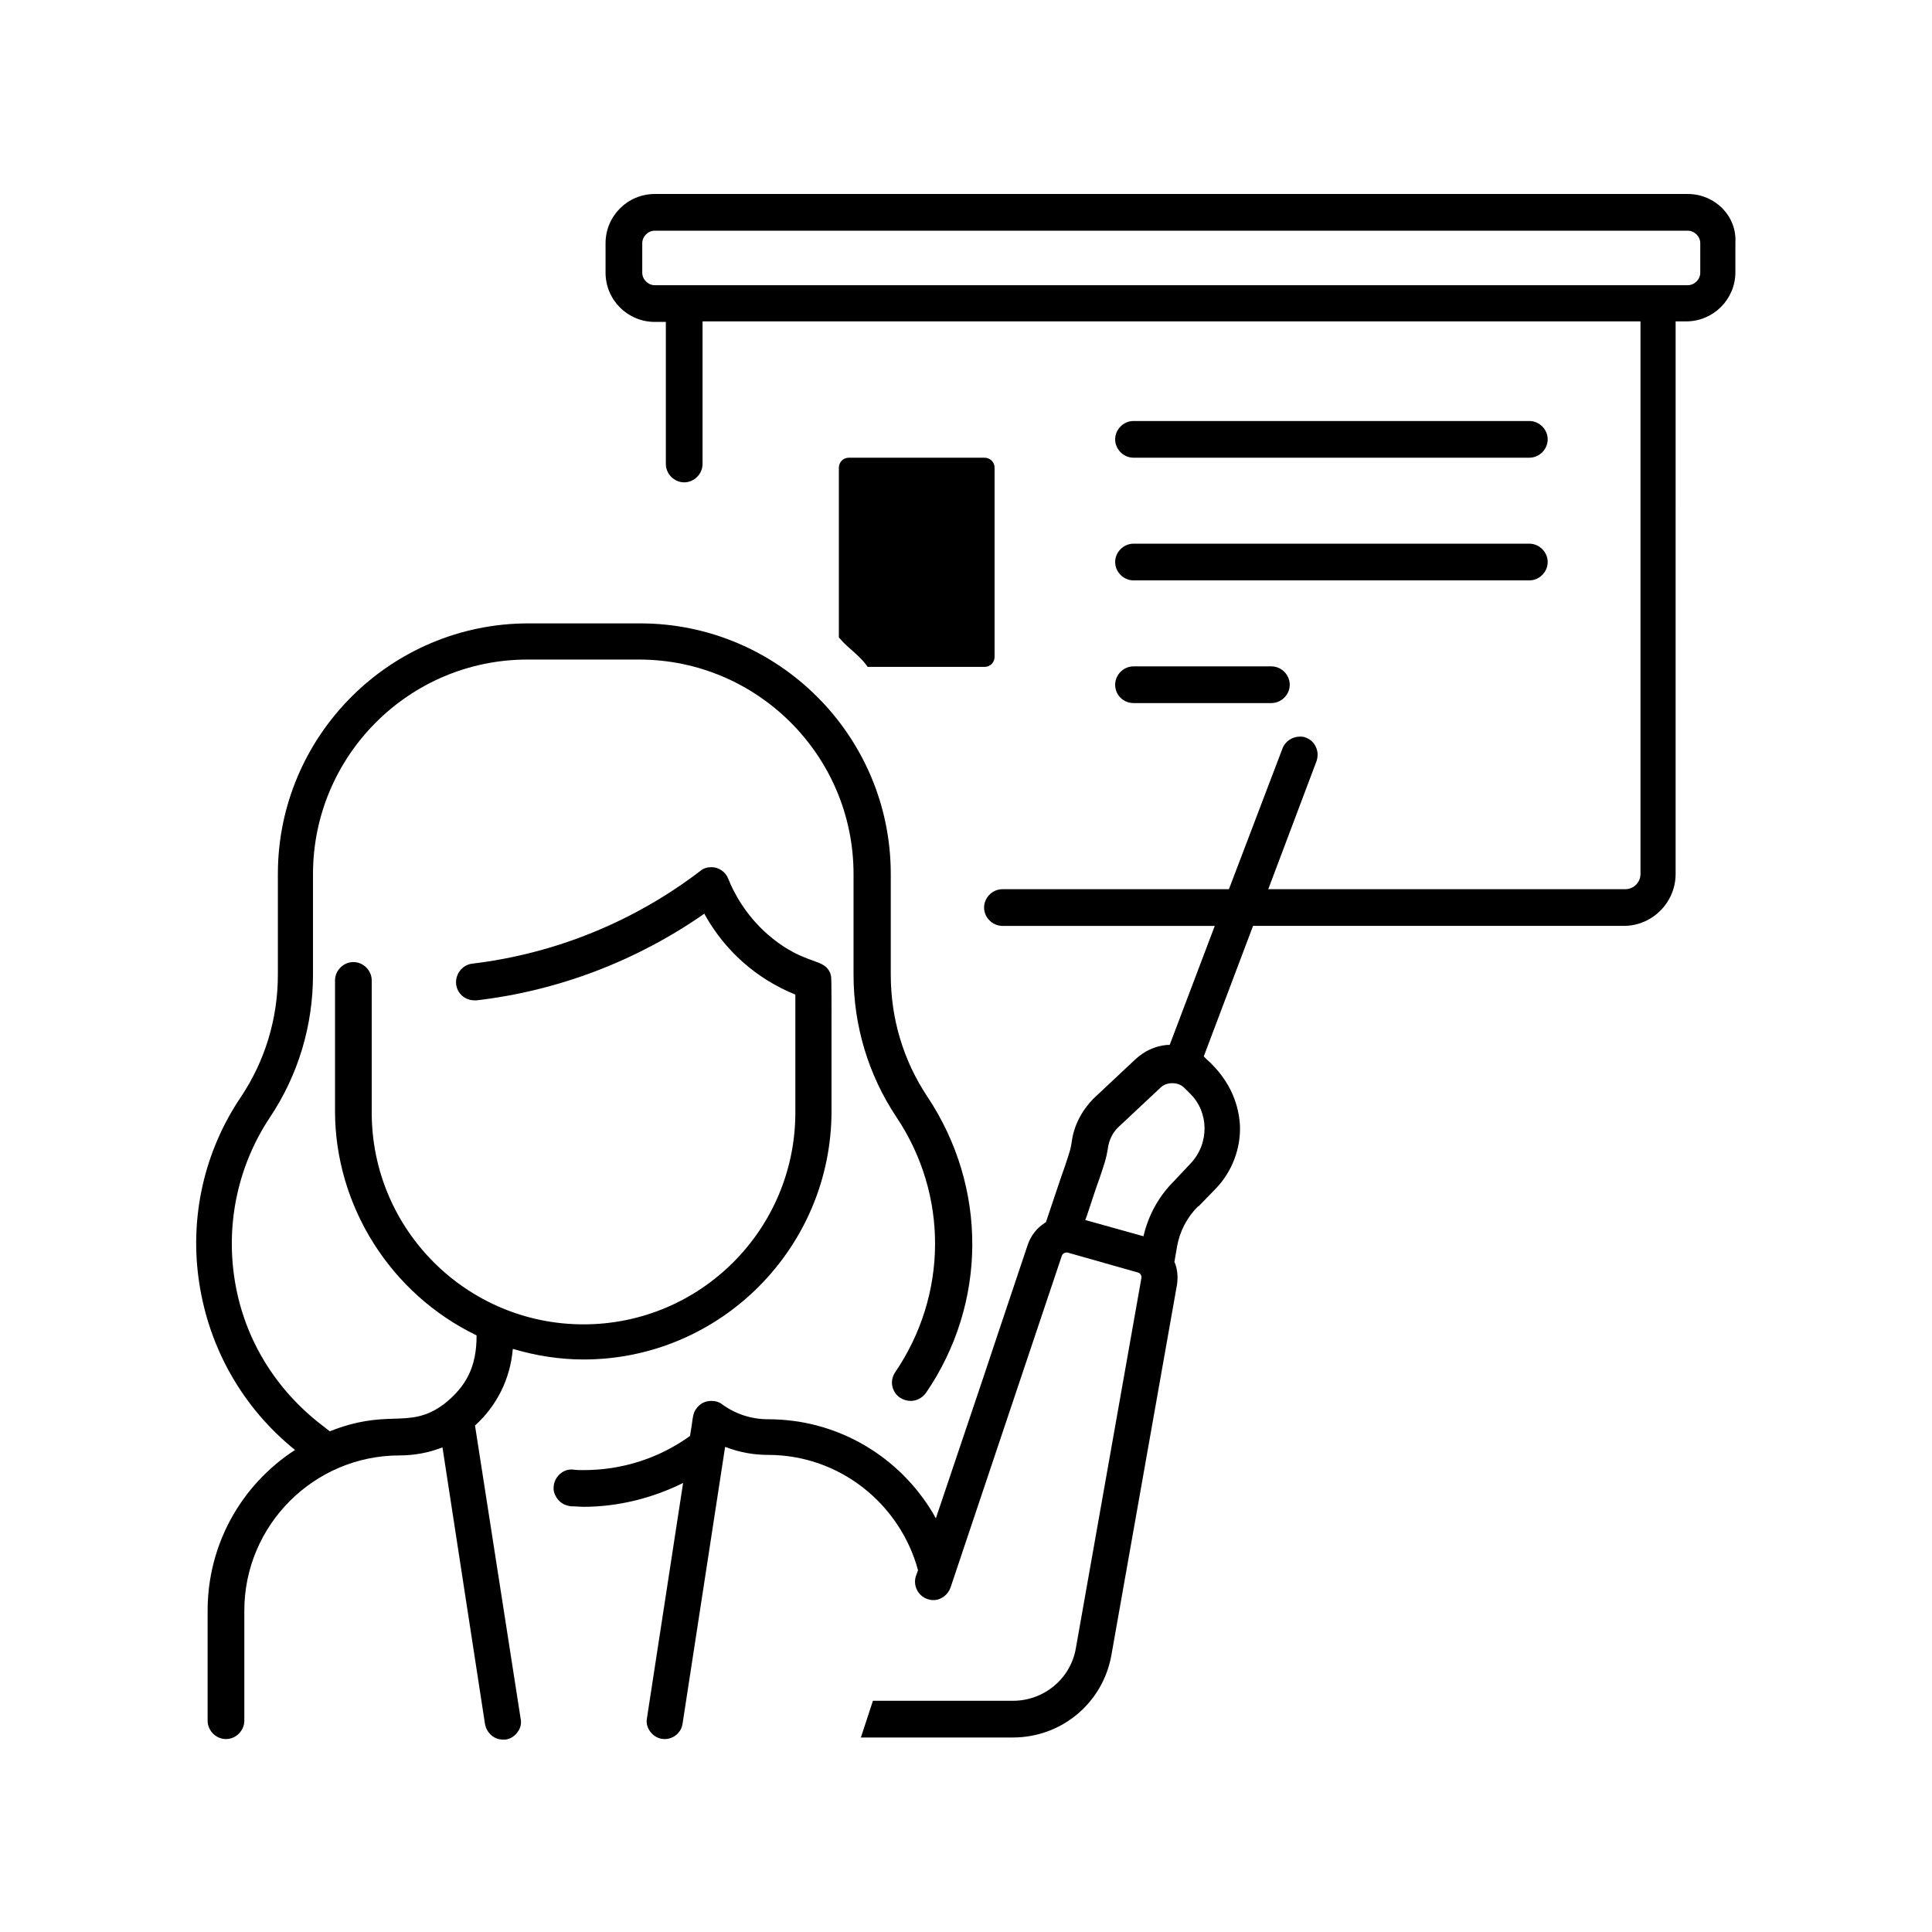
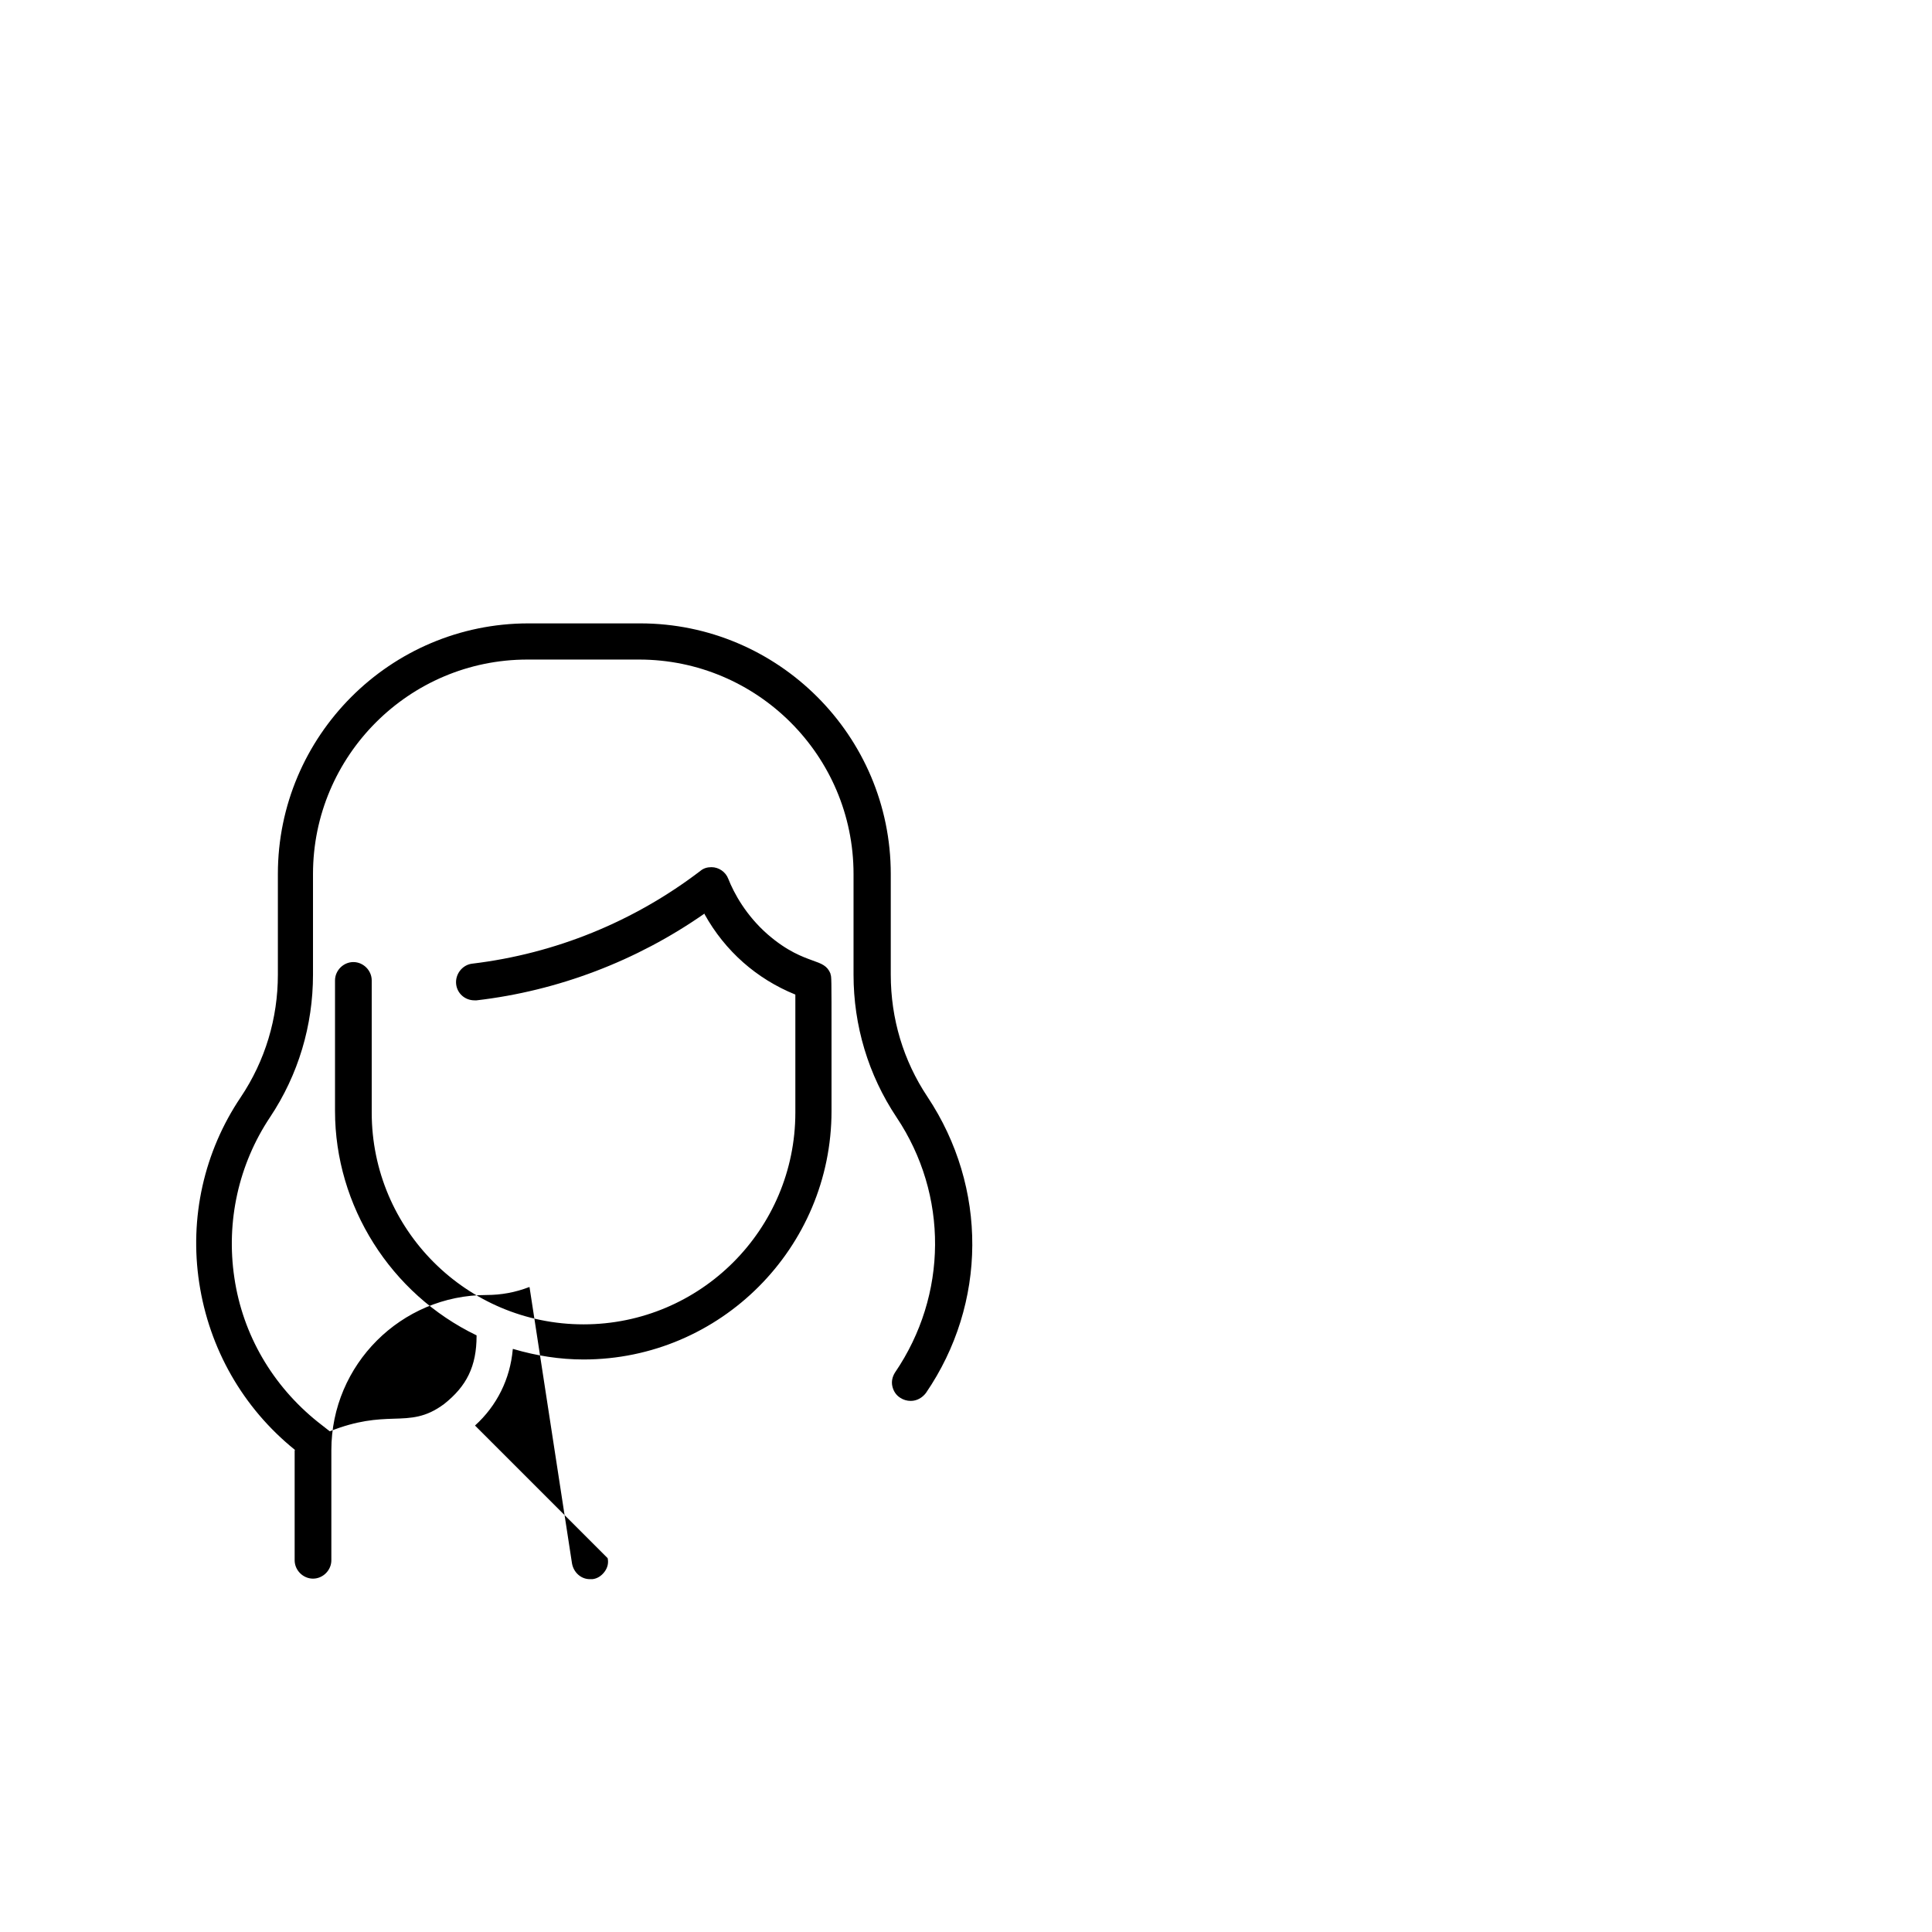
<svg xmlns="http://www.w3.org/2000/svg" id="Livello_1" x="0px" y="0px" viewBox="0 0 368.5 368.5" style="enable-background:new 0 0 368.5 368.5;" xml:space="preserve">
  <g>
-     <path d="M216.2,87.3h75.5c1.9,0,3.5-1.6,3.5-3.5s-1.6-3.5-3.5-3.5h-75.5c-1.9,0-3.5,1.6-3.5,3.5S214.3,87.3,216.2,87.3z" />
-     <path d="M216.2,110.7h75.5c1.9,0,3.5-1.6,3.5-3.5s-1.6-3.5-3.5-3.5h-75.5c-1.9,0-3.5,1.6-3.5,3.5S214.3,110.7,216.2,110.7z" />
-     <path d="M216.2,134.1h26.3c1.9,0,3.5-1.6,3.5-3.5c0-1.9-1.6-3.5-3.5-3.5h-26.3c-1.9,0-3.5,1.6-3.5,3.5  C212.7,132.6,214.3,134.1,216.2,134.1z" />
-     <path d="M321.9,37h-197c-5.2,0-9.4,4.2-9.4,9.4V52c0,5.2,4.2,9.4,9.4,9.4h2.1v27.1c0,1.9,1.6,3.5,3.5,3.5s3.5-1.6,3.5-3.5V61.3  h178.9v105.4c0,1.6-1.3,2.9-2.9,2.9h-68.1l9.2-24.4c0.3-0.9,0.3-1.8-0.1-2.7s-1.1-1.5-1.9-1.8c-0.4-0.2-0.8-0.2-1.2-0.2  c-1.4,0-2.8,0.9-3.3,2.3l-10.2,26.8h-43.2c-1.9,0-3.5,1.6-3.5,3.5c0,1.9,1.6,3.5,3.5,3.5h40.5l-8.6,22.7l-0.5,0  c-2.3,0.2-4.4,1.2-6.1,2.8l-8,7.5c-2.2,2.3-3.7,5.1-4.1,8.3c-0.2,1.2-0.2,1.3-1.3,4.6c-0.7,1.9-1.7,5-3.5,10.3l-0.1,0.3l-0.3,0.2  c-1.5,1-2.6,2.4-3.2,4.2l-5.7,17l0,0l-2.7,8.1l0,0l-9.1,27l-0.5-0.9l0,0c-6.4-10.8-18.1-18-31.5-18c-3.2,0-6.2-1-8.7-2.8  c-0.6-0.5-1.4-0.7-2.1-0.7c-1.2,0-2.2,0.5-2.9,1.5c-0.5,0.7-0.6,1.1-0.9,3.4l-0.3,1.8l0,0c-6,4.3-13,6.5-20.3,6.5  c-0.7,0-1.3,0-2-0.1c-1.9-0.2-3.6,1.4-3.7,3.3c-0.1,0.9,0.3,1.8,0.9,2.5c0.6,0.7,1.5,1.1,2.4,1.2c0.8,0,1.6,0.1,2.4,0.1  c6.5,0,13-1.6,18.9-4.5l0.1-0.1l-6.9,44.9c-0.2,1,0.1,2,0.8,2.8c0.7,0.8,1.6,1.2,2.6,1.2c1.7,0,3.2-1.3,3.4-3l8.1-52.7l0.1,0  c2.6,1,5.3,1.5,8.1,1.5c13.7,0,25.2,9.4,28.6,22l0,0l-0.4,1.1c0,0,0,0,0,0c-0.6,1.8,0.4,3.8,2.2,4.4c0.4,0.1,0.7,0.2,1.1,0.2  c1.5,0,2.8-1,3.3-2.4l21.2-63.2c0.1-0.4,0.5-0.7,0.9-0.7l0.2,0l13.4,3.8c0.5,0.1,0.8,0.6,0.7,1.1l-12.5,70.6c-1,5.8-6.1,10-12,10  h-26.7l-2.3,7h29c9.3,0,17.2-6.6,18.8-15.8l12.5-70.6c0.2-1.4,0.1-2.8-0.4-4.1l-0.1-0.2l0.5-2.9c0.5-2.9,1.9-5.6,4-7.7l0,0l0.1,0  l3.3-3.4c3.1-3.2,4.8-7.7,4.6-12.1c-0.2-3.3-1.4-8.2-6.5-12.7l-0.4-0.4l9.4-24.9h70.7c5.5,0,9.9-4.5,9.9-9.9V61.3h2  c5.2,0,9.4-4.2,9.4-9.4v-5.6C331.3,41.2,327.1,37,321.9,37z M227.1,221.9l-3.2,3.4c-2.7,2.7-4.6,6-5.6,9.7l-0.2,0.8l-11.1-3.1  l0.3-0.8c1.1-3.3,1.8-5.5,2.4-7.1c1-3,1.3-3.8,1.6-5.7c0.2-1.6,0.9-3.1,2.1-4.2l7.9-7.4c0.6-0.6,1.4-0.9,2.3-0.9  c0.9,0,1.7,0.3,2.3,0.9l1.1,1.1C230.6,212.1,230.7,218.1,227.1,221.9z M324.3,52c0,1.3-1.1,2.4-2.4,2.4h-197  c-1.3,0-2.4-1.1-2.4-2.4v-5.6c0-1.3,1.1-2.4,2.4-2.4h197c1.3,0,2.4,1.1,2.4,2.4V52z" />
-     <path d="M165.2,126.8l0.3,0.4h22.3c1.1,0,1.9-0.9,1.9-1.9V89.2c0-1.1-0.9-1.9-1.9-1.9h-25.9c-1.1,0-1.9,0.9-1.9,1.9v32.4l0.2,0.2  C161.5,123.4,163.9,125,165.2,126.8z" />
-     <path d="M90.6,271.9L90.6,271.9c4.2-3.8,6.7-8.9,7.2-14.5l0-0.1l0.1,0c4.4,1.3,8.9,2,13.4,2c26.1,0,47.3-21.3,47.3-47.4  c0-6,0-10.6,0-14.1c0-11.5,0-11.5-0.2-12l0-0.1c-0.6-1.5-1.7-1.9-3.4-2.5c-1.9-0.7-4.8-1.7-8.6-5c-4.1-3.6-6.4-7.8-7.5-10.6  c-0.5-1.3-1.8-2.2-3.2-2.2c-0.8,0-1.5,0.2-2.1,0.7c-12.7,9.7-27.7,15.8-43.5,17.7c-1.9,0.2-3.3,2-3.1,3.9c0.2,1.8,1.7,3.1,3.5,3.1  c0.1,0,0.3,0,0.4,0c15.5-1.8,30.5-7.5,43.4-16.5l0.1,0l0,0.1c3.9,7,9.9,12.3,17.3,15.3l0,22.5c0,22.3-18.1,40.4-40.4,40.4  s-40.4-18.1-40.4-40.4V187c0-1.9-1.6-3.5-3.5-3.5s-3.5,1.6-3.5,3.5v24.9c0,18.1,10.6,34.9,27,42.8l0,0.1c0,5.8-1.9,9.6-6.2,13  c-3.5,2.6-6.2,2.7-9.7,2.8c-3.2,0.1-6.8,0.3-12.1,2.4l0,0l-2.3-1.8c-8.6-6.9-14.3-16.6-15.9-27.5c-1.6-10.7,0.8-21.6,6.8-30.6  c5.4-8.1,8.2-17.5,8.2-27.2v-19.2c0-22.5,18.3-40.9,40.9-40.9h21.3c22.5,0,40.9,18.3,40.9,40.9v19.2c0,9.7,2.8,19.1,8.2,27.2  c9.9,14.8,9.8,33.9-0.3,48.7c-0.5,0.8-0.7,1.7-0.5,2.6c0.2,0.9,0.7,1.7,1.5,2.2c0.6,0.4,1.3,0.6,2,0.6c1.2,0,2.2-0.6,2.9-1.5  c11.7-17.1,11.8-39.2,0.3-56.5c-4.6-6.9-7-14.9-7-23.3v-19.2c0-26.4-21.5-47.8-47.8-47.8h-21.3c-26.4,0-47.8,21.5-47.8,47.8v19.2  c0,8.3-2.4,16.4-7.1,23.4c-7,10.4-9.8,23-7.9,35.4c1.9,12.5,8.3,23.8,18.2,31.8l0.1,0.1l-0.1,0c-10.4,6.8-16.6,18.2-16.6,30.6v21  c0,1.9,1.6,3.5,3.5,3.5c1.9,0,3.5-1.6,3.5-3.5v-21c0-16.3,13.3-29.6,29.6-29.6c2.8,0,5.5-0.5,8.1-1.5l0.1,0l8.1,52.7  c0.3,1.7,1.7,3,3.4,3c0.2,0,0.4,0,0.5,0c0.9-0.1,1.7-0.6,2.3-1.4c0.6-0.8,0.8-1.7,0.6-2.6L90.6,271.9z" />
+     <path d="M90.6,271.9L90.6,271.9c4.2-3.8,6.7-8.9,7.2-14.5l0-0.1l0.1,0c4.4,1.3,8.9,2,13.4,2c26.1,0,47.3-21.3,47.3-47.4  c0-6,0-10.6,0-14.1c0-11.5,0-11.5-0.2-12l0-0.1c-0.6-1.5-1.7-1.9-3.4-2.5c-1.9-0.7-4.8-1.7-8.6-5c-4.1-3.6-6.4-7.8-7.5-10.6  c-0.5-1.3-1.8-2.2-3.2-2.2c-0.8,0-1.5,0.2-2.1,0.7c-12.7,9.7-27.7,15.8-43.5,17.7c-1.9,0.2-3.3,2-3.1,3.9c0.2,1.8,1.7,3.1,3.5,3.1  c0.1,0,0.3,0,0.4,0c15.5-1.8,30.5-7.5,43.4-16.5l0.1,0l0,0.1c3.9,7,9.9,12.3,17.3,15.3l0,22.5c0,22.3-18.1,40.4-40.4,40.4  s-40.4-18.1-40.4-40.4V187c0-1.9-1.6-3.5-3.5-3.5s-3.5,1.6-3.5,3.5v24.9c0,18.1,10.6,34.9,27,42.8l0,0.1c0,5.8-1.9,9.6-6.2,13  c-3.5,2.6-6.2,2.7-9.7,2.8c-3.2,0.1-6.8,0.3-12.1,2.4l0,0l-2.3-1.8c-8.6-6.9-14.3-16.6-15.9-27.5c-1.6-10.7,0.8-21.6,6.8-30.6  c5.4-8.1,8.2-17.5,8.2-27.2v-19.2c0-22.5,18.3-40.9,40.9-40.9h21.3c22.5,0,40.9,18.3,40.9,40.9v19.2c0,9.7,2.8,19.1,8.2,27.2  c9.9,14.8,9.8,33.9-0.3,48.7c-0.5,0.8-0.7,1.7-0.5,2.6c0.2,0.9,0.7,1.7,1.5,2.2c0.6,0.4,1.3,0.6,2,0.6c1.2,0,2.2-0.6,2.9-1.5  c11.7-17.1,11.8-39.2,0.3-56.5c-4.6-6.9-7-14.9-7-23.3v-19.2c0-26.4-21.5-47.8-47.8-47.8h-21.3c-26.4,0-47.8,21.5-47.8,47.8v19.2  c0,8.3-2.4,16.4-7.1,23.4c-7,10.4-9.8,23-7.9,35.4c1.9,12.5,8.3,23.8,18.2,31.8l0.1,0.1l-0.1,0v21  c0,1.9,1.6,3.5,3.5,3.5c1.9,0,3.5-1.6,3.5-3.5v-21c0-16.3,13.3-29.6,29.6-29.6c2.8,0,5.5-0.5,8.1-1.5l0.1,0l8.1,52.7  c0.3,1.7,1.7,3,3.4,3c0.2,0,0.4,0,0.5,0c0.9-0.1,1.7-0.6,2.3-1.4c0.6-0.8,0.8-1.7,0.6-2.6L90.6,271.9z" />
  </g>
</svg>